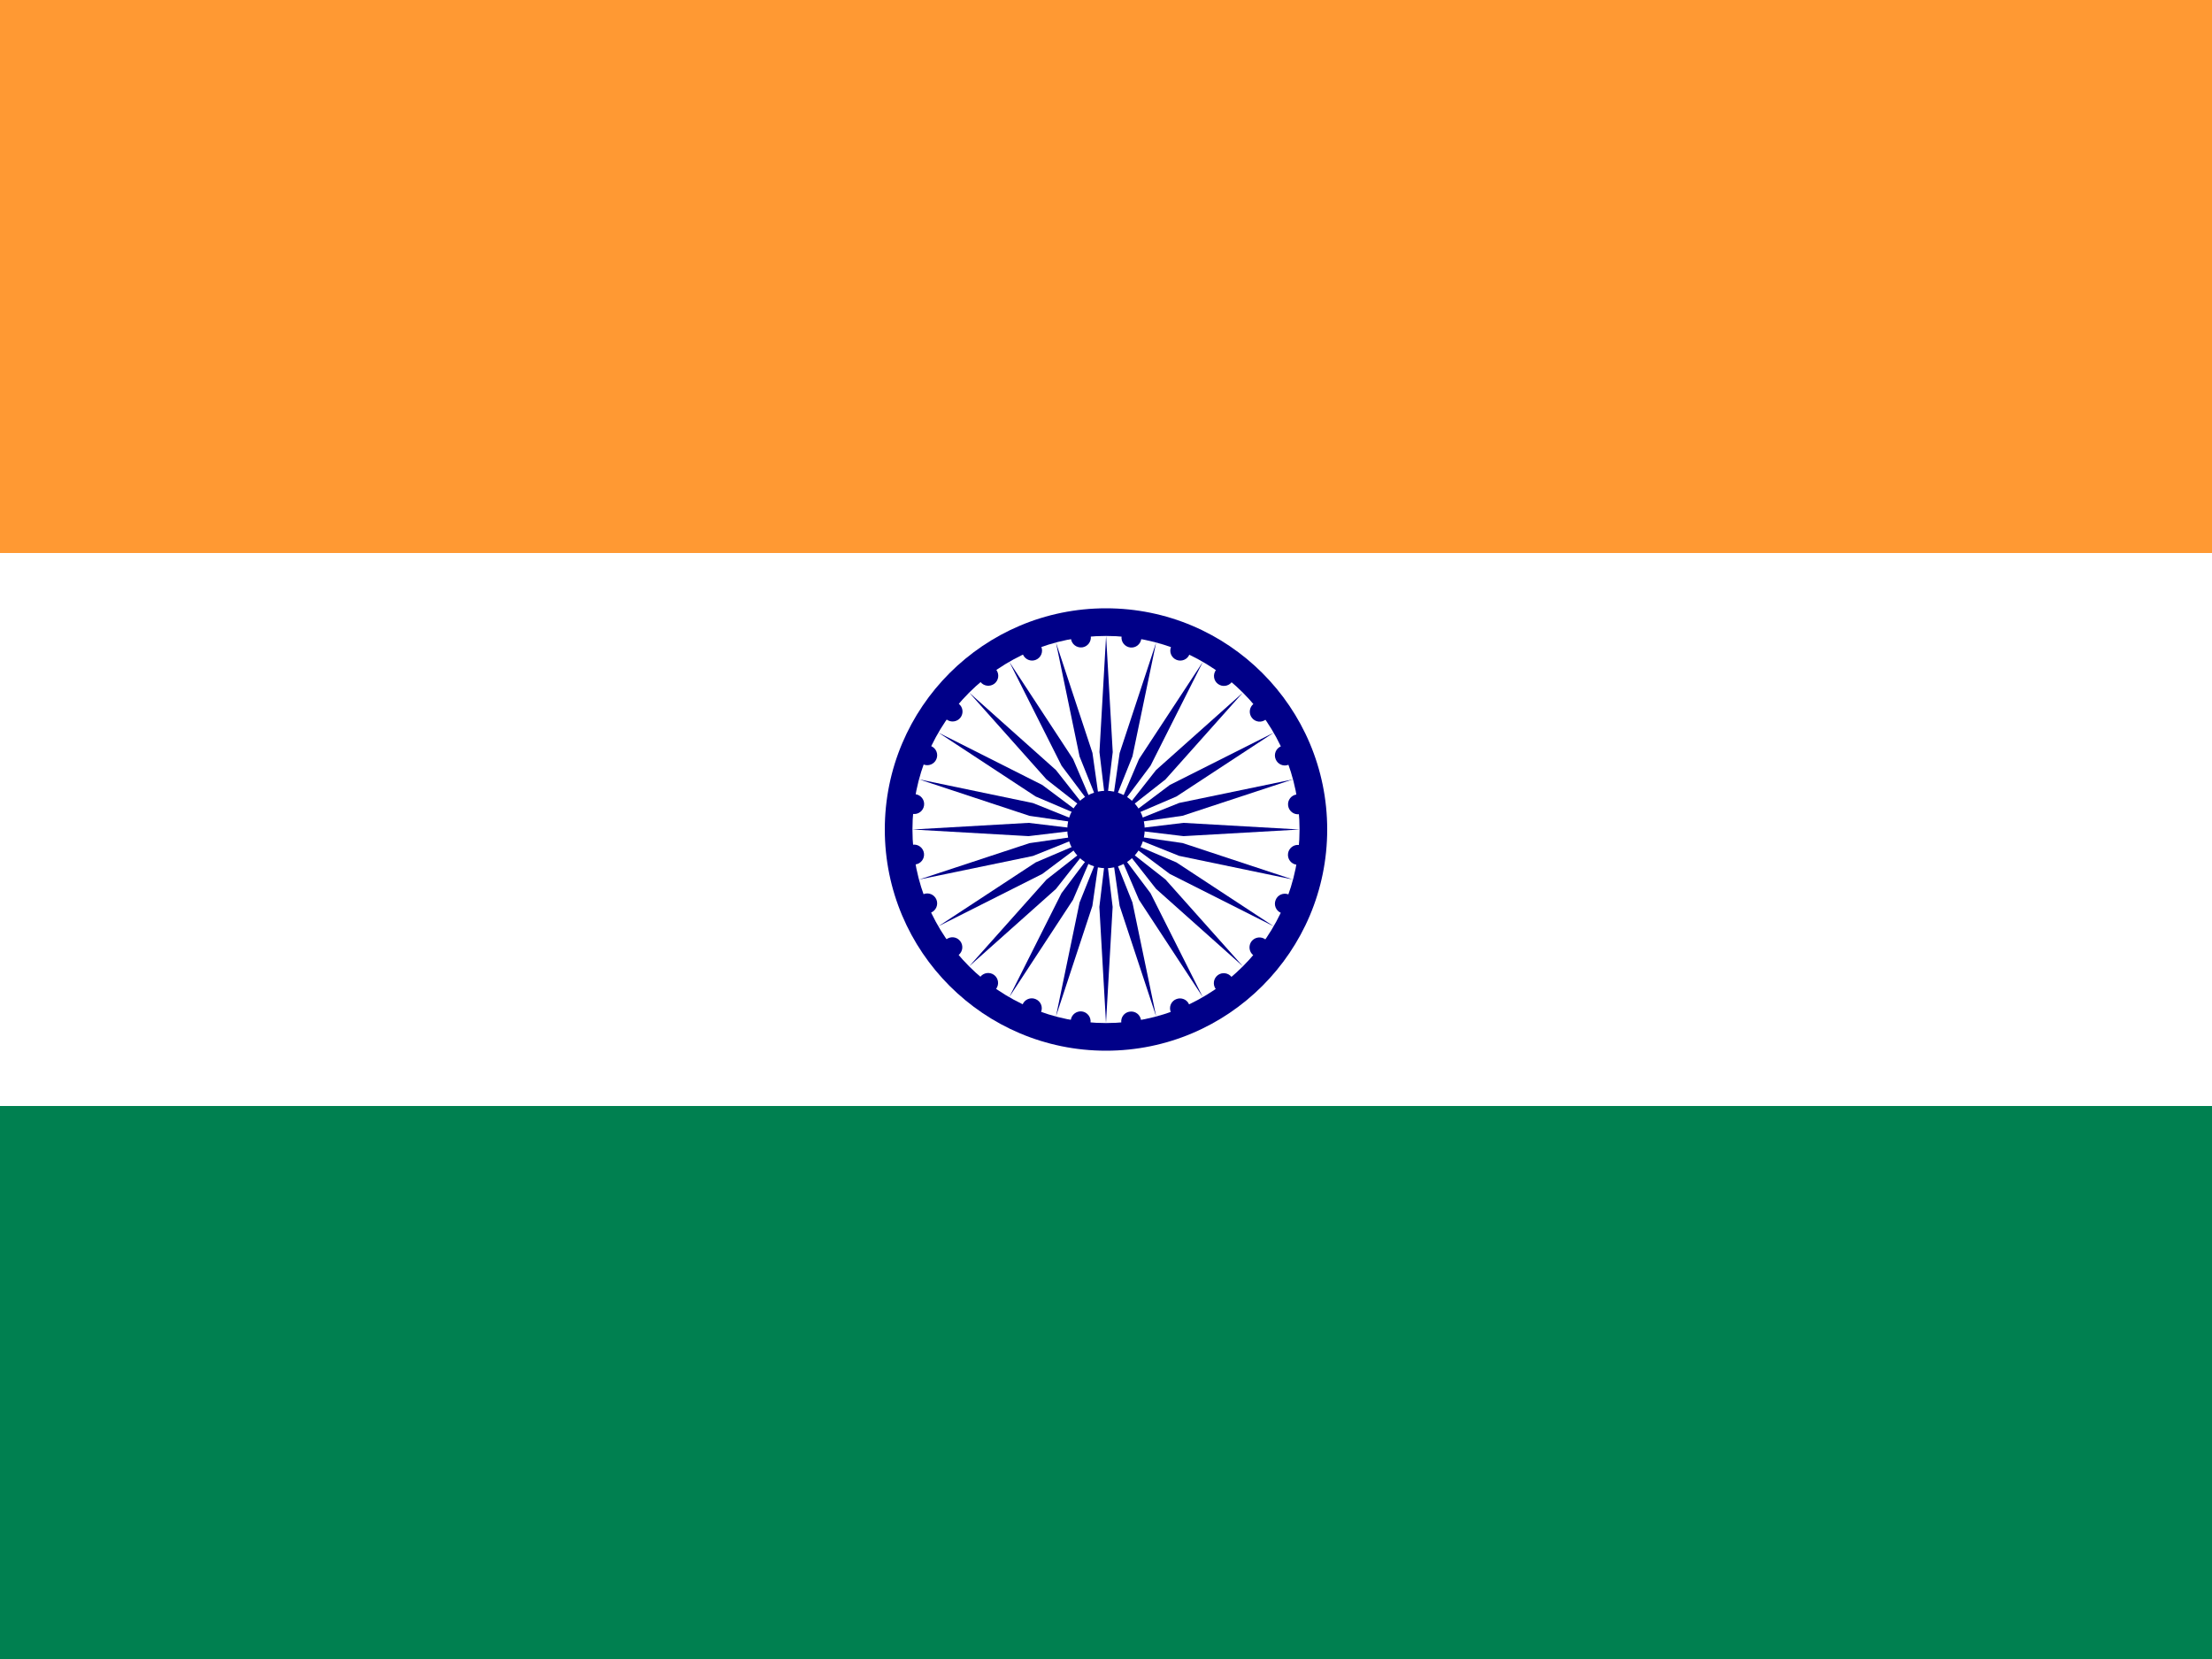
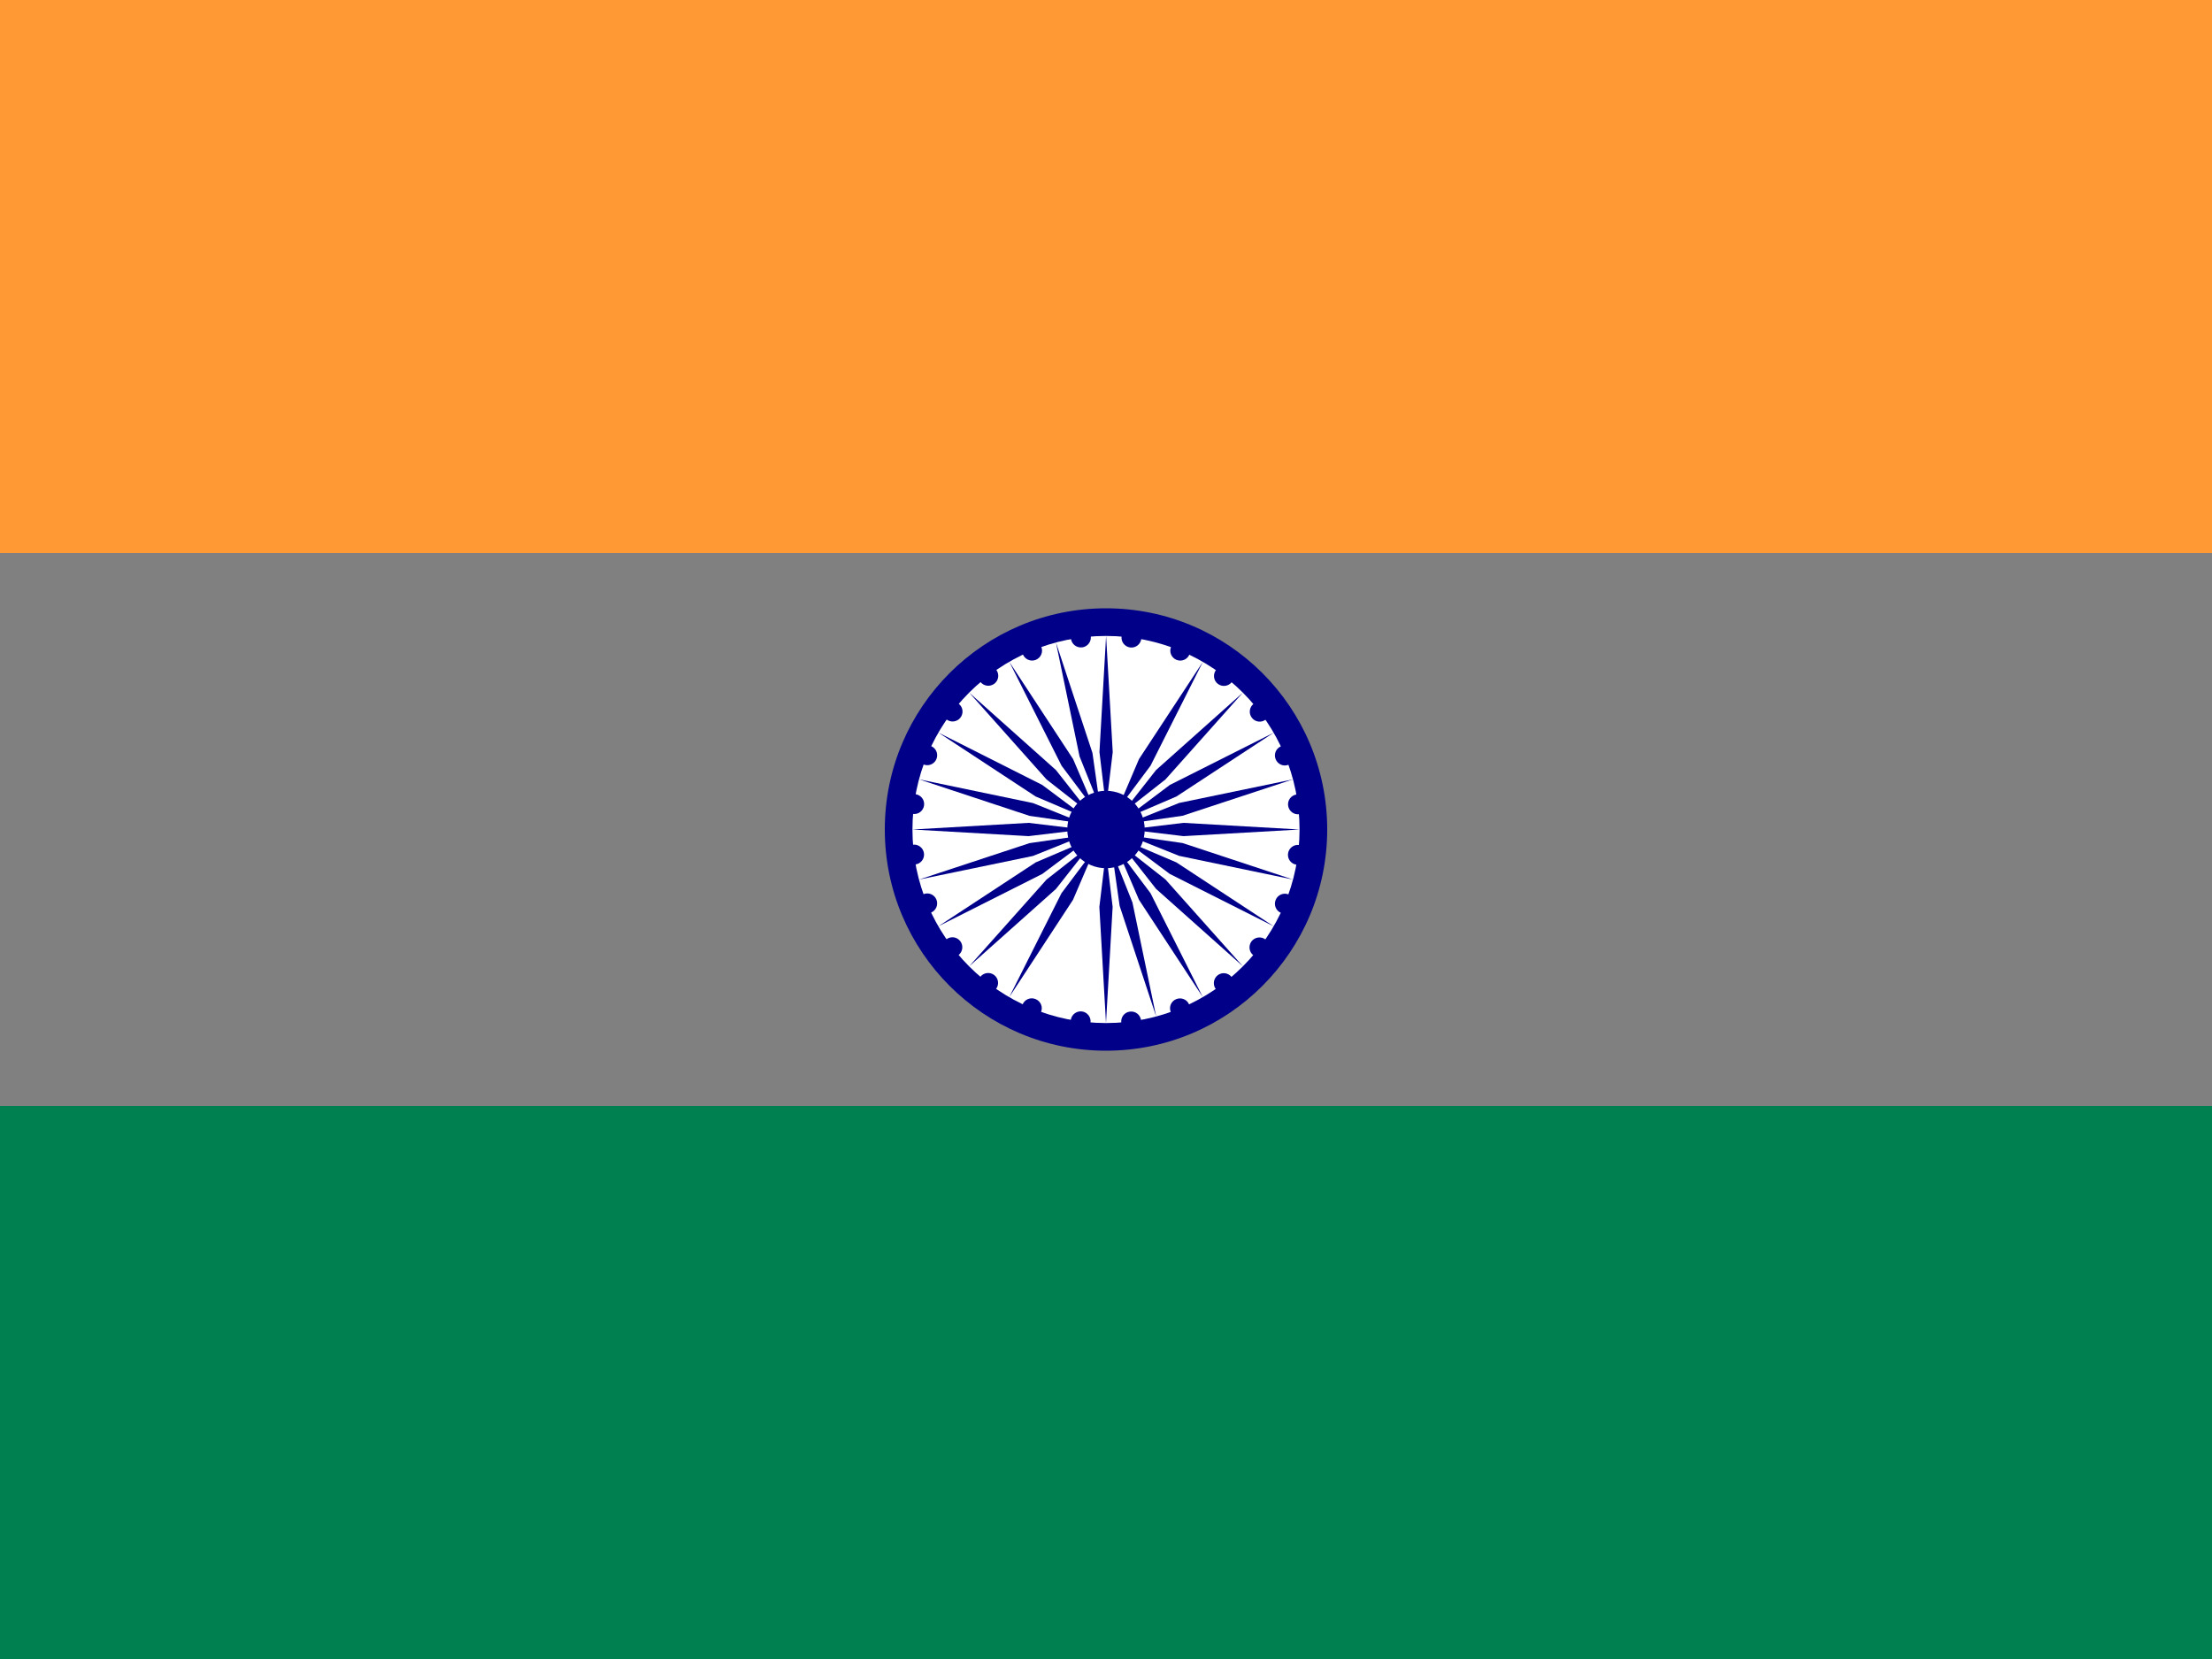
<svg xmlns="http://www.w3.org/2000/svg" width="24" height="18" viewBox="0 0 24 18" fill="none">
  <rect x="0" y="0" width="24" height="18" fill="#808080" stroke="none" />
  <g clip-path="url(#clip0_4144_23992)">
    <path d="M0 0H24V6H0V0Z" fill="#FF9933" />
-     <path d="M0 6H24V12H0V6Z" fill="white" />
    <path d="M0 12H24V18H0V12Z" fill="#008050" />
    <path d="M12 11.4C13.325 11.4 14.4 10.325 14.4 9C14.4 7.674 13.325 6.6 12 6.6C10.675 6.6 9.6 7.674 9.6 9C9.6 10.325 10.675 11.4 12 11.4Z" fill="#000088" />
    <path d="M12 11.1C13.16 11.1 14.1 10.16 14.1 9C14.1 7.84 13.16 6.9 12 6.9C10.84 6.9 9.9 7.84 9.9 9C9.9 10.16 10.84 11.1 12 11.1Z" fill="white" />
    <path d="M12 9.42C12.232 9.42 12.42 9.232 12.42 9C12.42 8.768 12.232 8.58 12 8.58C11.768 8.58 11.58 8.768 11.58 9C11.58 9.232 11.768 9.42 12 9.42Z" fill="#000088" />
    <path d="M14.068 9.382C14.127 9.39 14.181 9.349 14.189 9.289C14.197 9.23 14.155 9.176 14.096 9.168C14.037 9.16 13.983 9.202 13.975 9.261C13.967 9.32 14.009 9.375 14.068 9.382Z" fill="#000088" />
    <path d="M12 11.1L12.072 9.84L12 9.24L11.928 9.84L12 11.1Z" fill="#000088" />
    <path d="M13.899 9.905C13.954 9.928 14.017 9.901 14.04 9.846C14.063 9.791 14.037 9.728 13.982 9.705C13.927 9.682 13.863 9.708 13.841 9.764C13.818 9.819 13.844 9.882 13.899 9.905Z" fill="#000088" />
-     <path d="M11.457 11.028L11.852 9.83L11.938 9.232L11.713 9.793L11.457 11.028Z" fill="#000088" />
    <path d="M13.599 10.365C13.647 10.401 13.714 10.392 13.751 10.345C13.787 10.298 13.778 10.23 13.731 10.194C13.684 10.157 13.616 10.166 13.579 10.213C13.543 10.261 13.552 10.329 13.599 10.365Z" fill="#000088" />
    <path d="M10.95 10.819L11.642 9.763L11.88 9.208L11.517 9.691L10.95 10.819Z" fill="#000088" />
    <path d="M13.192 10.733C13.228 10.78 13.296 10.789 13.343 10.753C13.391 10.717 13.4 10.649 13.363 10.601C13.327 10.554 13.259 10.545 13.212 10.581C13.165 10.618 13.156 10.685 13.192 10.733Z" fill="#000088" />
    <path d="M10.515 10.485L11.457 9.645L11.831 9.17L11.355 9.543L10.515 10.485Z" fill="#000088" />
    <path d="M12.703 10.982C12.726 11.037 12.789 11.063 12.844 11.04C12.899 11.017 12.925 10.954 12.902 10.899C12.88 10.844 12.816 10.818 12.761 10.841C12.706 10.863 12.68 10.926 12.703 10.982Z" fill="#000088" />
    <path d="M10.181 10.05L11.309 9.482L11.792 9.12L11.237 9.357L10.181 10.05Z" fill="#000088" />
    <path d="M12.166 11.097C12.174 11.156 12.228 11.197 12.287 11.19C12.346 11.182 12.388 11.128 12.38 11.069C12.372 11.009 12.318 10.968 12.259 10.976C12.2 10.983 12.158 11.037 12.166 11.097Z" fill="#000088" />
    <path d="M9.972 9.543L11.208 9.287L11.768 9.062L11.17 9.148L9.972 9.543Z" fill="#000088" />
    <path d="M11.618 11.067C11.61 11.126 11.652 11.181 11.711 11.188C11.77 11.196 11.824 11.155 11.832 11.096C11.84 11.037 11.798 10.982 11.739 10.974C11.68 10.967 11.626 11.008 11.618 11.067Z" fill="#000088" />
    <path d="M9.9 9L11.16 9.072L11.76 9L11.16 8.928L9.9 9Z" fill="#000088" />
    <path d="M11.095 10.898C11.072 10.954 11.099 11.017 11.154 11.04C11.209 11.062 11.272 11.036 11.295 10.981C11.318 10.926 11.292 10.863 11.236 10.84C11.181 10.817 11.118 10.843 11.095 10.898Z" fill="#000088" />
    <path d="M9.972 8.456L11.17 8.852L11.768 8.938L11.207 8.713L9.972 8.456Z" fill="#000088" />
    <path d="M10.636 10.599C10.599 10.646 10.608 10.714 10.655 10.75C10.703 10.787 10.77 10.778 10.807 10.73C10.843 10.683 10.834 10.615 10.787 10.579C10.74 10.543 10.672 10.552 10.636 10.599Z" fill="#000088" />
    <path d="M10.182 7.949L11.237 8.642L11.793 8.879L11.309 8.517L10.182 7.949Z" fill="#000088" />
    <path d="M10.268 10.192C10.22 10.228 10.211 10.296 10.248 10.343C10.284 10.39 10.351 10.399 10.399 10.363C10.446 10.327 10.455 10.259 10.419 10.212C10.383 10.164 10.315 10.155 10.268 10.192Z" fill="#000088" />
    <path d="M10.516 7.515L11.355 8.457L11.831 8.83L11.457 8.355L10.516 7.515Z" fill="#000088" />
    <path d="M10.019 9.702C9.964 9.725 9.937 9.788 9.96 9.843C9.983 9.898 10.046 9.924 10.101 9.902C10.156 9.879 10.183 9.816 10.16 9.76C10.137 9.705 10.074 9.679 10.019 9.702Z" fill="#000088" />
    <path d="M10.951 7.181L11.518 8.308L11.881 8.791L11.643 8.236L10.951 7.181Z" fill="#000088" />
    <path d="M9.904 9.165C9.845 9.173 9.803 9.227 9.811 9.286C9.819 9.345 9.873 9.387 9.932 9.379C9.991 9.372 10.033 9.317 10.025 9.258C10.017 9.199 9.963 9.157 9.904 9.165Z" fill="#000088" />
    <path d="M11.457 6.971L11.713 8.207L11.938 8.768L11.853 8.169L11.457 6.971Z" fill="#000088" />
    <path d="M9.933 8.617C9.874 8.609 9.819 8.651 9.812 8.71C9.804 8.769 9.845 8.823 9.905 8.831C9.964 8.839 10.018 8.798 10.026 8.738C10.034 8.679 9.992 8.625 9.933 8.617Z" fill="#000088" />
    <path d="M12.001 6.9L11.929 8.16L12.001 8.76L12.073 8.16L12.001 6.9Z" fill="#000088" />
    <path d="M10.102 8.095C10.047 8.072 9.983 8.098 9.961 8.153C9.938 8.208 9.964 8.271 10.019 8.294C10.074 8.317 10.137 8.291 10.16 8.236C10.183 8.181 10.157 8.118 10.102 8.095Z" fill="#000088" />
-     <path d="M12.544 6.971L12.148 8.17L12.062 8.768L12.287 8.207L12.544 6.971Z" fill="#000088" />
    <path d="M10.401 7.635C10.354 7.598 10.286 7.607 10.25 7.655C10.213 7.702 10.222 7.77 10.27 7.806C10.317 7.842 10.385 7.833 10.421 7.786C10.457 7.739 10.449 7.671 10.401 7.635Z" fill="#000088" />
    <path d="M13.051 7.181L12.358 8.236L12.121 8.792L12.483 8.308L13.051 7.181Z" fill="#000088" />
    <path d="M10.809 7.267C10.772 7.219 10.705 7.21 10.657 7.247C10.61 7.283 10.601 7.351 10.637 7.398C10.674 7.446 10.741 7.454 10.789 7.418C10.836 7.382 10.845 7.314 10.809 7.267Z" fill="#000088" />
    <path d="M13.485 7.515L12.543 8.355L12.17 8.83L12.645 8.457L13.485 7.515Z" fill="#000088" />
    <path d="M11.298 7.018C11.275 6.963 11.212 6.936 11.157 6.959C11.102 6.982 11.075 7.045 11.098 7.1C11.121 7.155 11.184 7.182 11.239 7.159C11.294 7.136 11.321 7.073 11.298 7.018Z" fill="#000088" />
    <path d="M13.819 7.95L12.692 8.517L12.209 8.88L12.764 8.642L13.819 7.95Z" fill="#000088" />
    <path d="M11.835 6.903C11.827 6.843 11.773 6.802 11.714 6.81C11.654 6.817 11.613 6.872 11.62 6.931C11.628 6.99 11.682 7.031 11.742 7.024C11.801 7.016 11.842 6.962 11.835 6.903Z" fill="#000088" />
    <path d="M14.029 8.456L12.793 8.712L12.232 8.937L12.83 8.851L14.029 8.456Z" fill="#000088" />
    <path d="M12.383 6.932C12.391 6.873 12.349 6.819 12.29 6.811C12.231 6.803 12.177 6.845 12.169 6.904C12.161 6.963 12.203 7.017 12.262 7.025C12.321 7.033 12.375 6.991 12.383 6.932Z" fill="#000088" />
    <path d="M14.101 9L12.841 8.928L12.241 9L12.841 9.072L14.101 9Z" fill="#000088" />
    <path d="M12.905 7.101C12.928 7.046 12.902 6.983 12.847 6.96C12.792 6.937 12.729 6.963 12.706 7.018C12.683 7.073 12.709 7.136 12.764 7.159C12.819 7.182 12.883 7.156 12.905 7.101Z" fill="#000088" />
    <path d="M14.029 9.543L12.831 9.147L12.232 9.061L12.793 9.286L14.029 9.543Z" fill="#000088" />
    <path d="M13.365 7.4C13.402 7.353 13.393 7.285 13.345 7.249C13.298 7.212 13.23 7.221 13.194 7.268C13.158 7.316 13.166 7.384 13.214 7.42C13.261 7.456 13.329 7.447 13.365 7.4Z" fill="#000088" />
    <path d="M13.819 10.05L12.764 9.357L12.208 9.12L12.692 9.482L13.819 10.05Z" fill="#000088" />
    <path d="M13.733 7.807C13.781 7.771 13.79 7.703 13.753 7.656C13.717 7.609 13.649 7.6 13.602 7.636C13.555 7.672 13.546 7.74 13.582 7.787C13.618 7.835 13.686 7.844 13.733 7.807Z" fill="#000088" />
    <path d="M13.485 10.484L12.645 9.542L12.17 9.169L12.543 9.644L13.485 10.484Z" fill="#000088" />
    <path d="M13.982 8.297C14.037 8.274 14.063 8.211 14.04 8.156C14.018 8.101 13.955 8.075 13.899 8.097C13.844 8.12 13.818 8.183 13.841 8.238C13.864 8.294 13.927 8.32 13.982 8.297Z" fill="#000088" />
    <path d="M13.05 10.818L12.483 9.691L12.12 9.208L12.358 9.763L13.05 10.818Z" fill="#000088" />
    <path d="M14.097 8.834C14.156 8.826 14.198 8.772 14.19 8.713C14.182 8.654 14.128 8.612 14.069 8.62C14.01 8.627 13.968 8.682 13.976 8.741C13.984 8.8 14.038 8.842 14.097 8.834Z" fill="#000088" />
    <path d="M12.544 11.028L12.287 9.792L12.063 9.231L12.148 9.829L12.544 11.028Z" fill="#000088" />
  </g>
  <defs>
    <clipPath id="clip0_4144_23992">
      <rect width="24" height="18" fill="white" />
    </clipPath>
  </defs>
</svg>